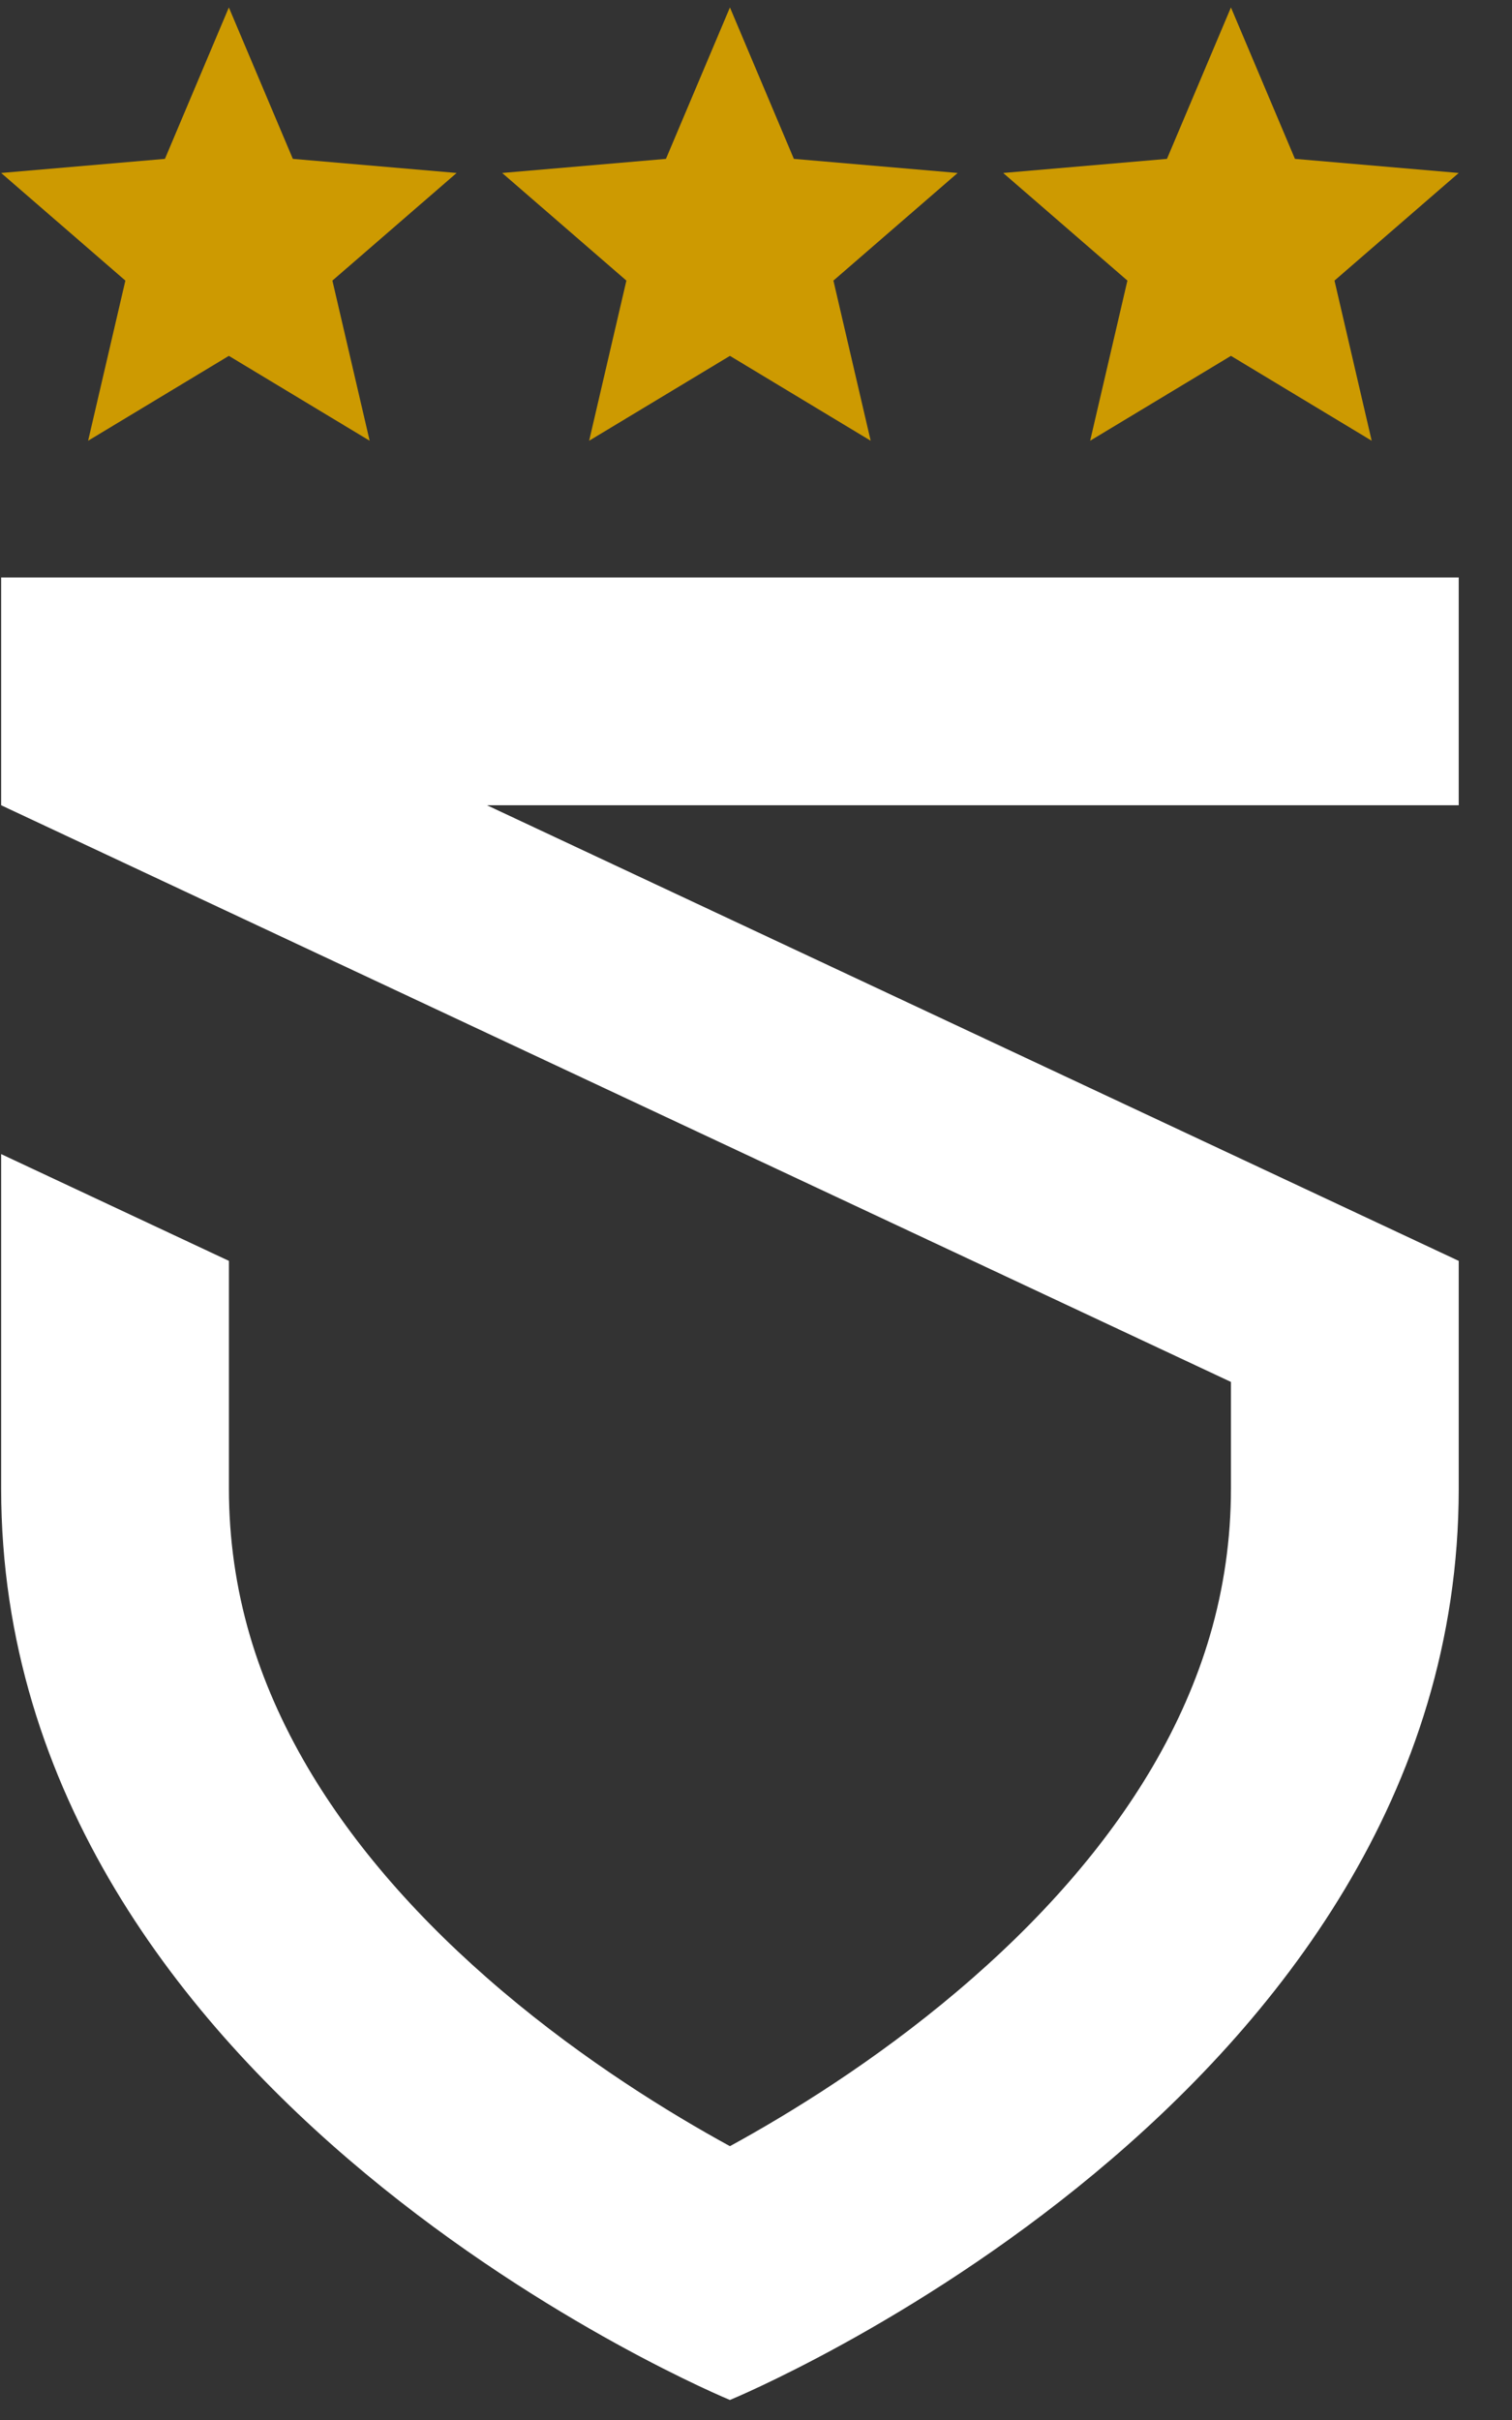
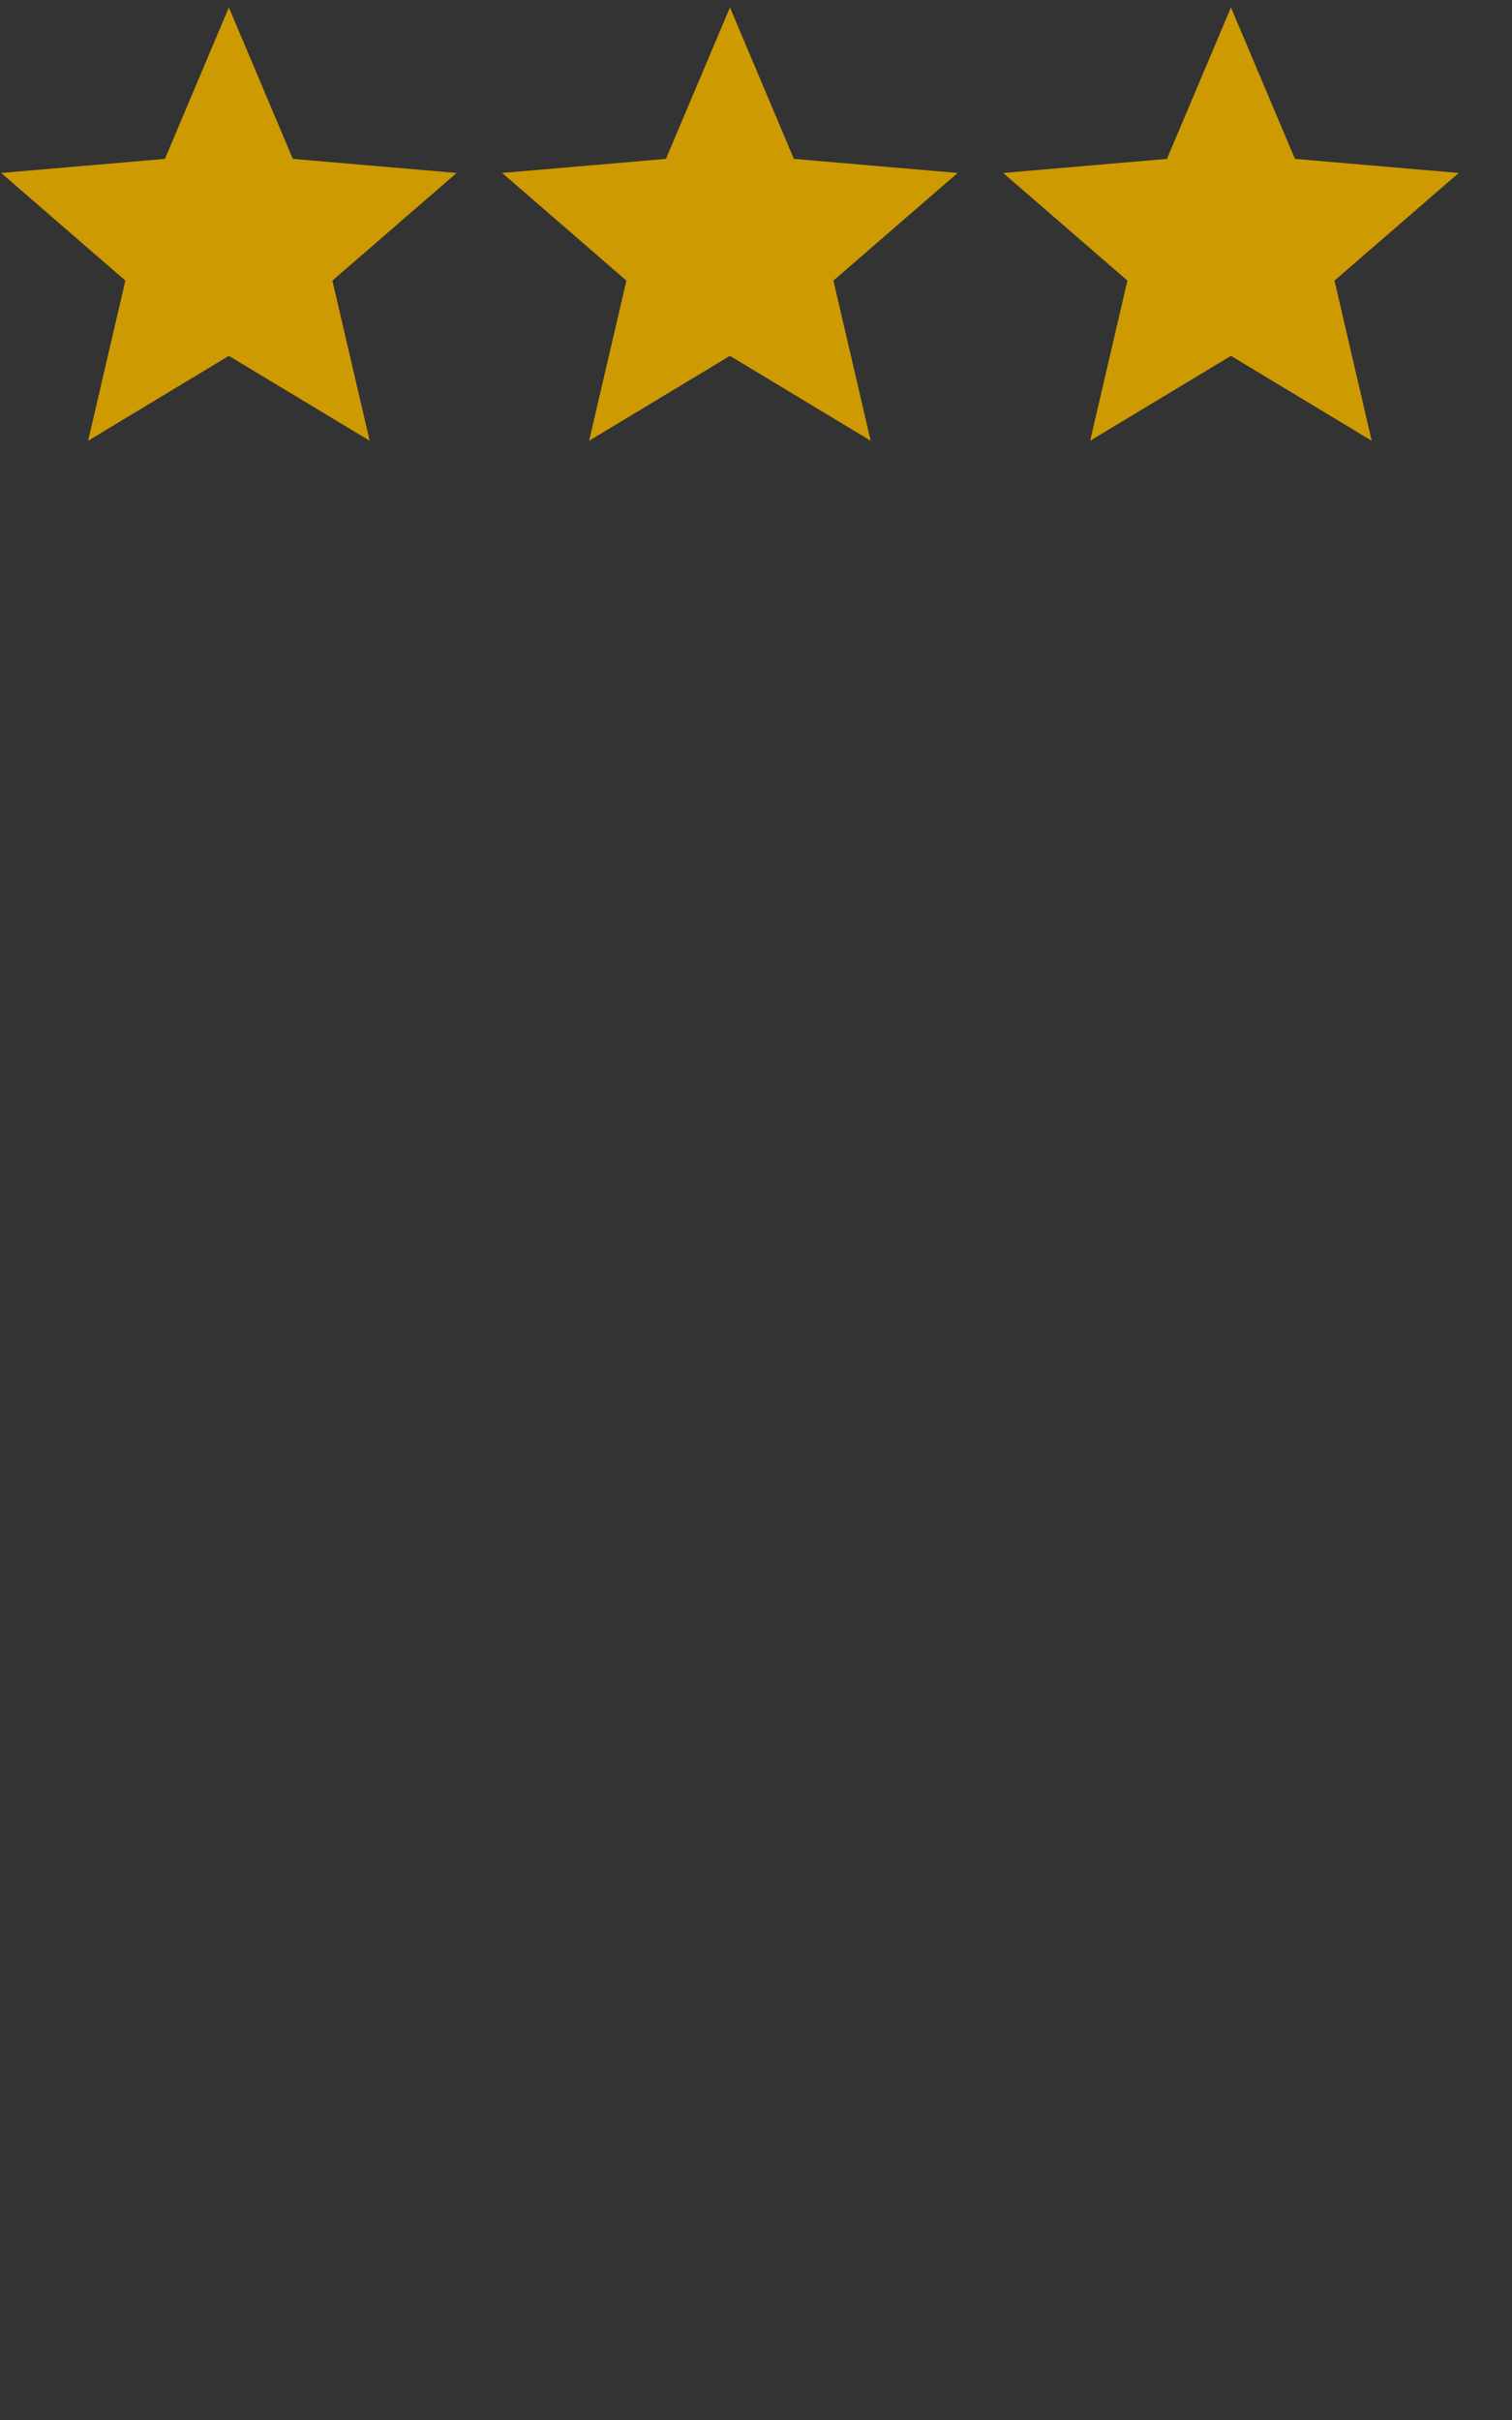
<svg xmlns="http://www.w3.org/2000/svg" width="25px" height="40px" viewBox="0 0 25 40" version="1.1">
  <rect x="0" y="0" width="25" height="40" fill="#333333" stroke="none" />
  <title>Group 83</title>
  <desc>Created with Sketch.</desc>
  <g id="Page-1" stroke="none" stroke-width="1" fill="none" fill-rule="evenodd">
    <g id="1-0_Home_1" transform="translate(-454, -6149)">
      <g id="Group-58" transform="translate(100, 5717)">
        <g id="Group-23" transform="translate(353, 432)">
          <g id="Group-29" transform="translate(0.6, 0)">
            <g id="Group-Copy" transform="translate(0.4, 0)">
              <g id="Group-83" transform="translate(0.019, 0.123)">
-                 <path d="M20.334,22.719 L3.01980663e-14,13.187 L3.01980663e-14,12.434 L3.01980663e-14,11.681 L3.01980663e-14,10.928 L3.01980663e-14,10.175 L3.01980663e-14,9.422 L24.1,9.422 L24.1,10.175 L24.1,10.928 L24.1,11.681 L24.1,12.434 L24.1,13.187 L8.033,13.187 L24.1,20.718 L24.1,21.472 L24.1,22.225 L24.1,22.978 L24.1,23.731 L24.1,24.484 C24.1,34.591 12.05,39.546 12.05,39.546 C12.05,39.546 4.49279962e-05,34.591 4.49279962e-05,24.484 L4.49279962e-05,18.953 L3.766,20.718 L3.766,24.484 C3.766,25.309 3.882,26.126 4.113,26.913 C4.328,27.647 4.65,28.379 5.068,29.09 C5.825,30.377 6.91,31.623 8.293,32.793 C9.657,33.947 11.05,34.804 12.05,35.351 C13.05,34.804 14.442,33.947 15.806,32.793 C17.19,31.623 18.275,30.377 19.032,29.09 C19.45,28.379 19.771,27.647 19.986,26.913 C20.217,26.126 20.334,25.309 20.334,24.484 L20.334,22.719 Z" id="Combined-Shape" fill="#FFFFFF" />
                <polygon id="Fill-5" fill="#CD9A01" points="3.765 5.759 1.438 7.162 2.054 4.515 -8.8817842e-16 2.736 2.708 2.503 3.765 -1.95843342e-13 4.823 2.503 7.531 2.736 5.477 4.515 6.093 7.162" />
                <polygon id="Fill-7" fill="#CD9A01" points="12.05 5.759 9.722 7.162 10.338 4.515 8.284 2.736 10.992 2.503 12.05 -1.95843342e-13 13.107 2.503 15.815 2.736 13.761 4.515 14.377 7.162" />
                <polygon id="Fill-9" fill="#CD9A01" points="20.334 5.759 18.006 7.162 18.622 4.515 16.568 2.736 19.276 2.503 20.334 -1.95843342e-13 21.392 2.503 24.1 2.736 22.046 4.515 22.661 7.162" />
              </g>
            </g>
          </g>
        </g>
      </g>
    </g>
  </g>
</svg>